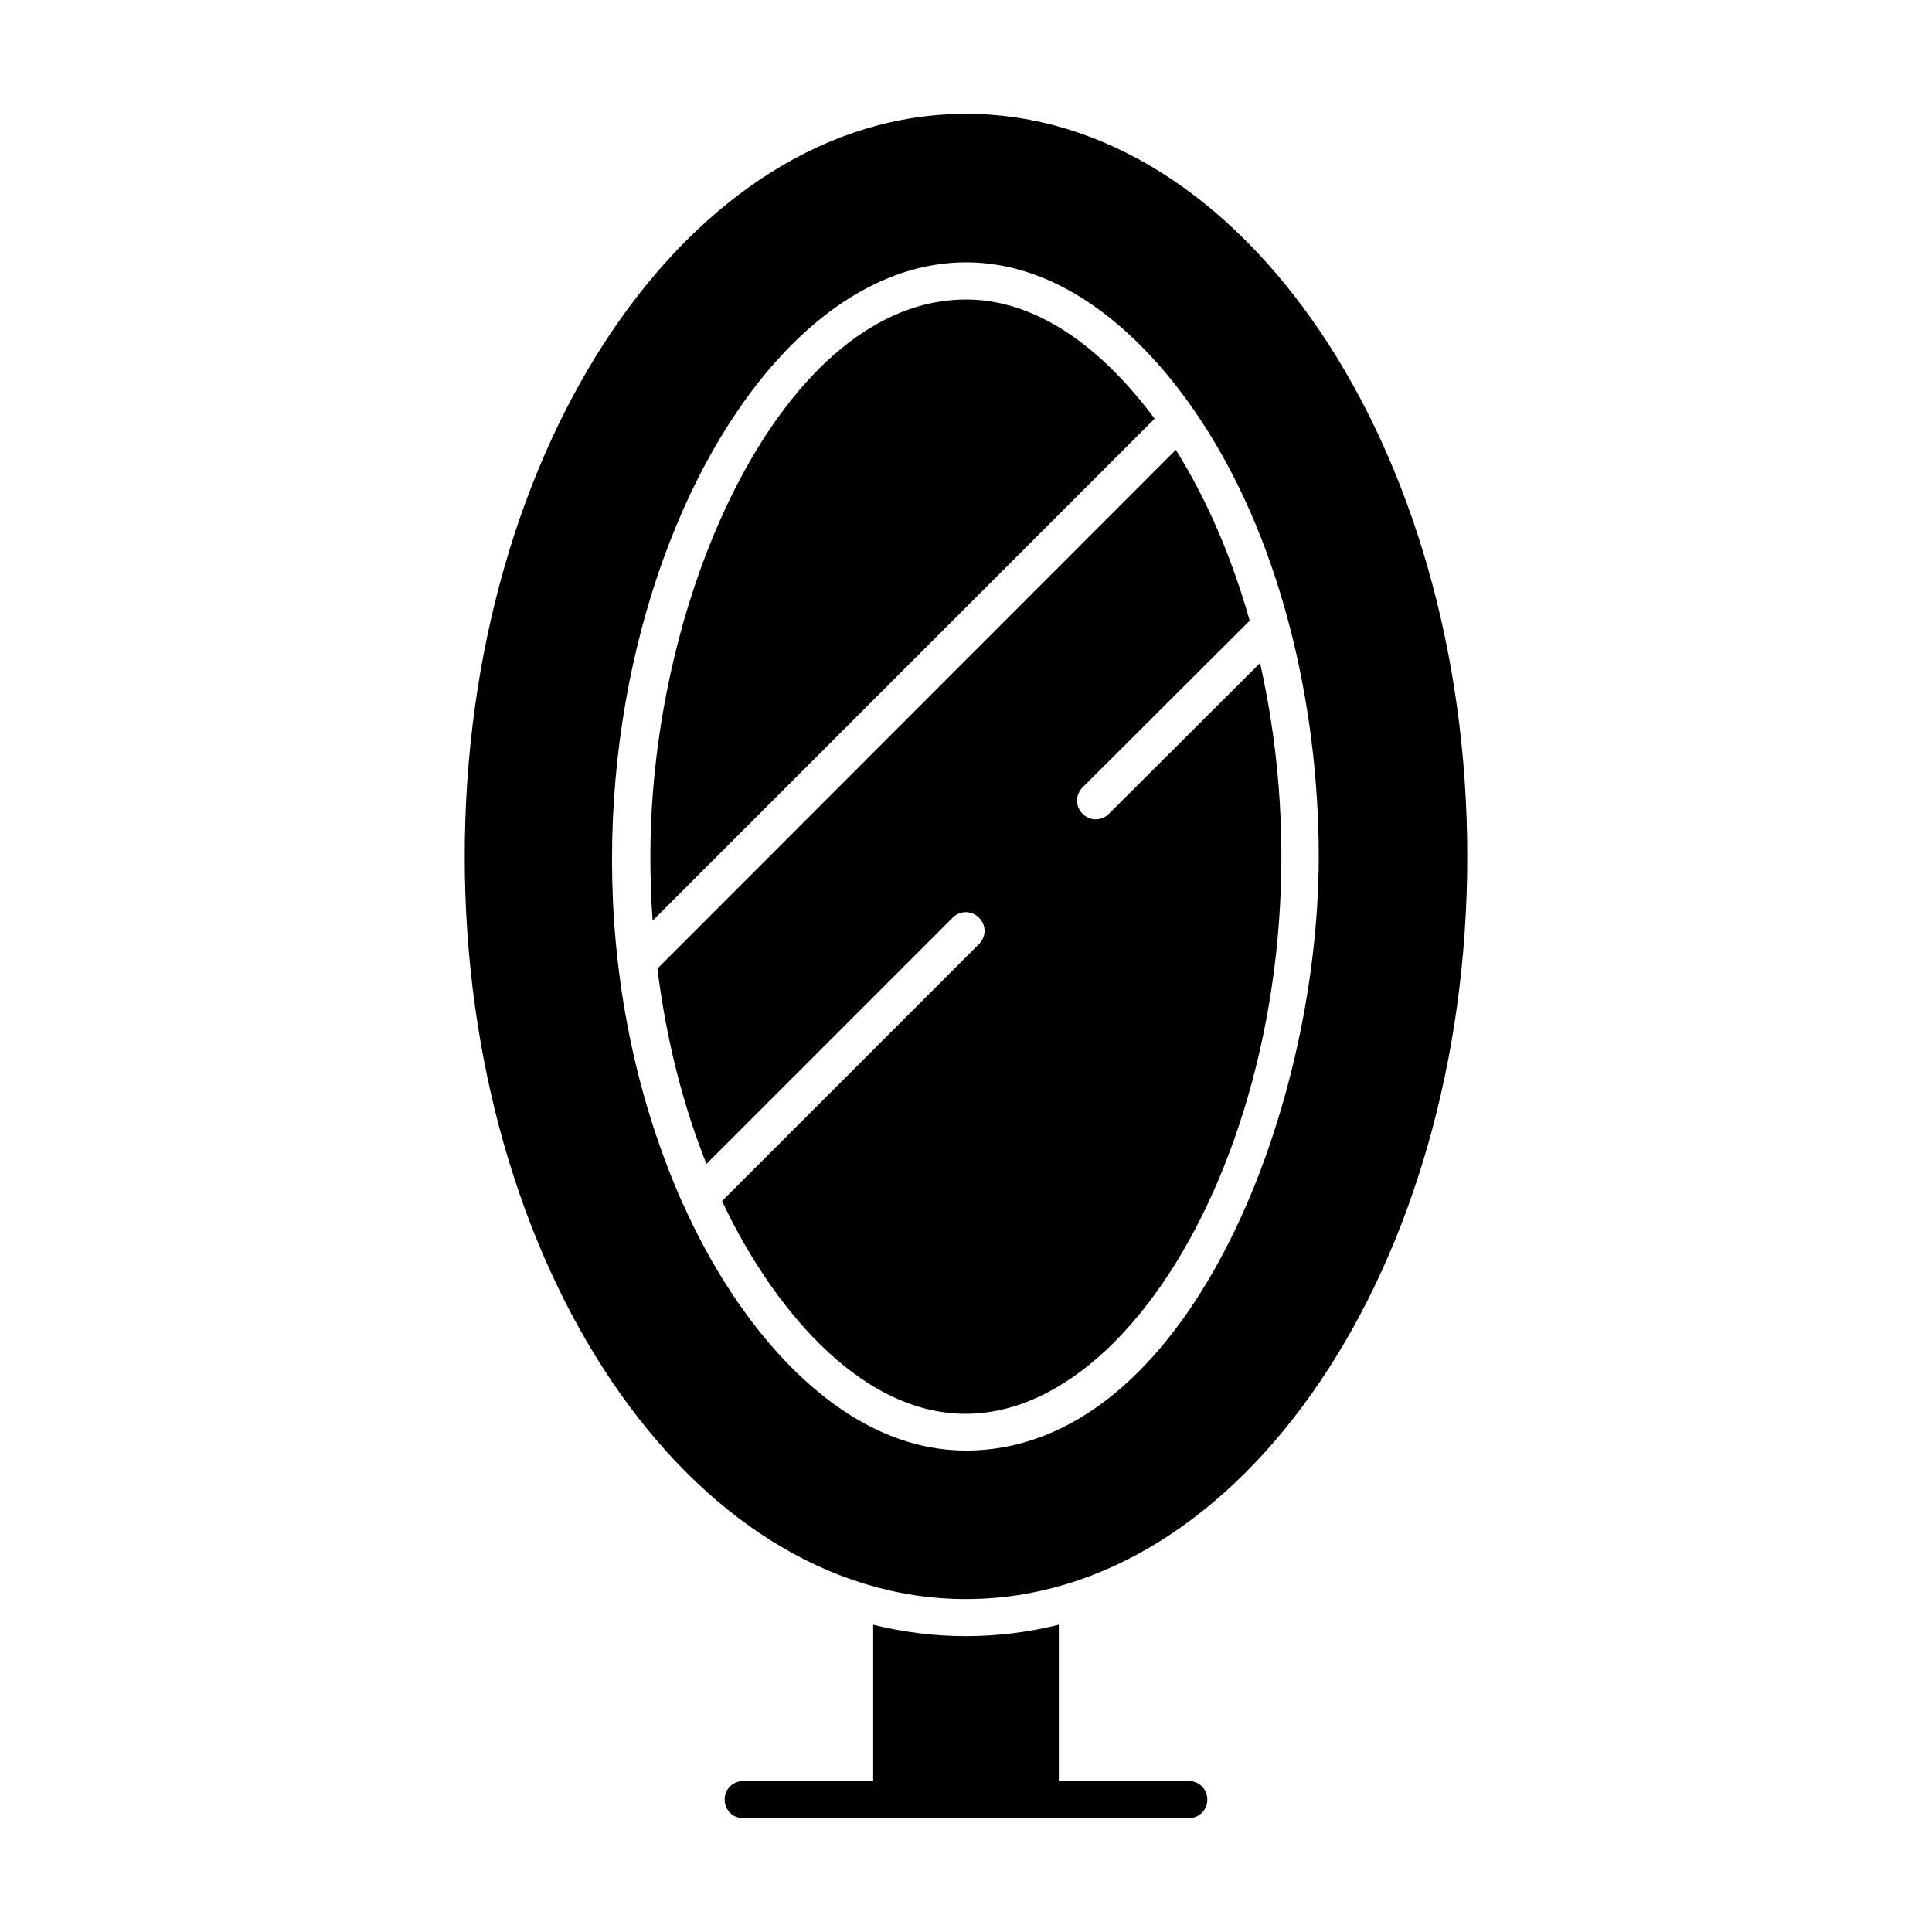
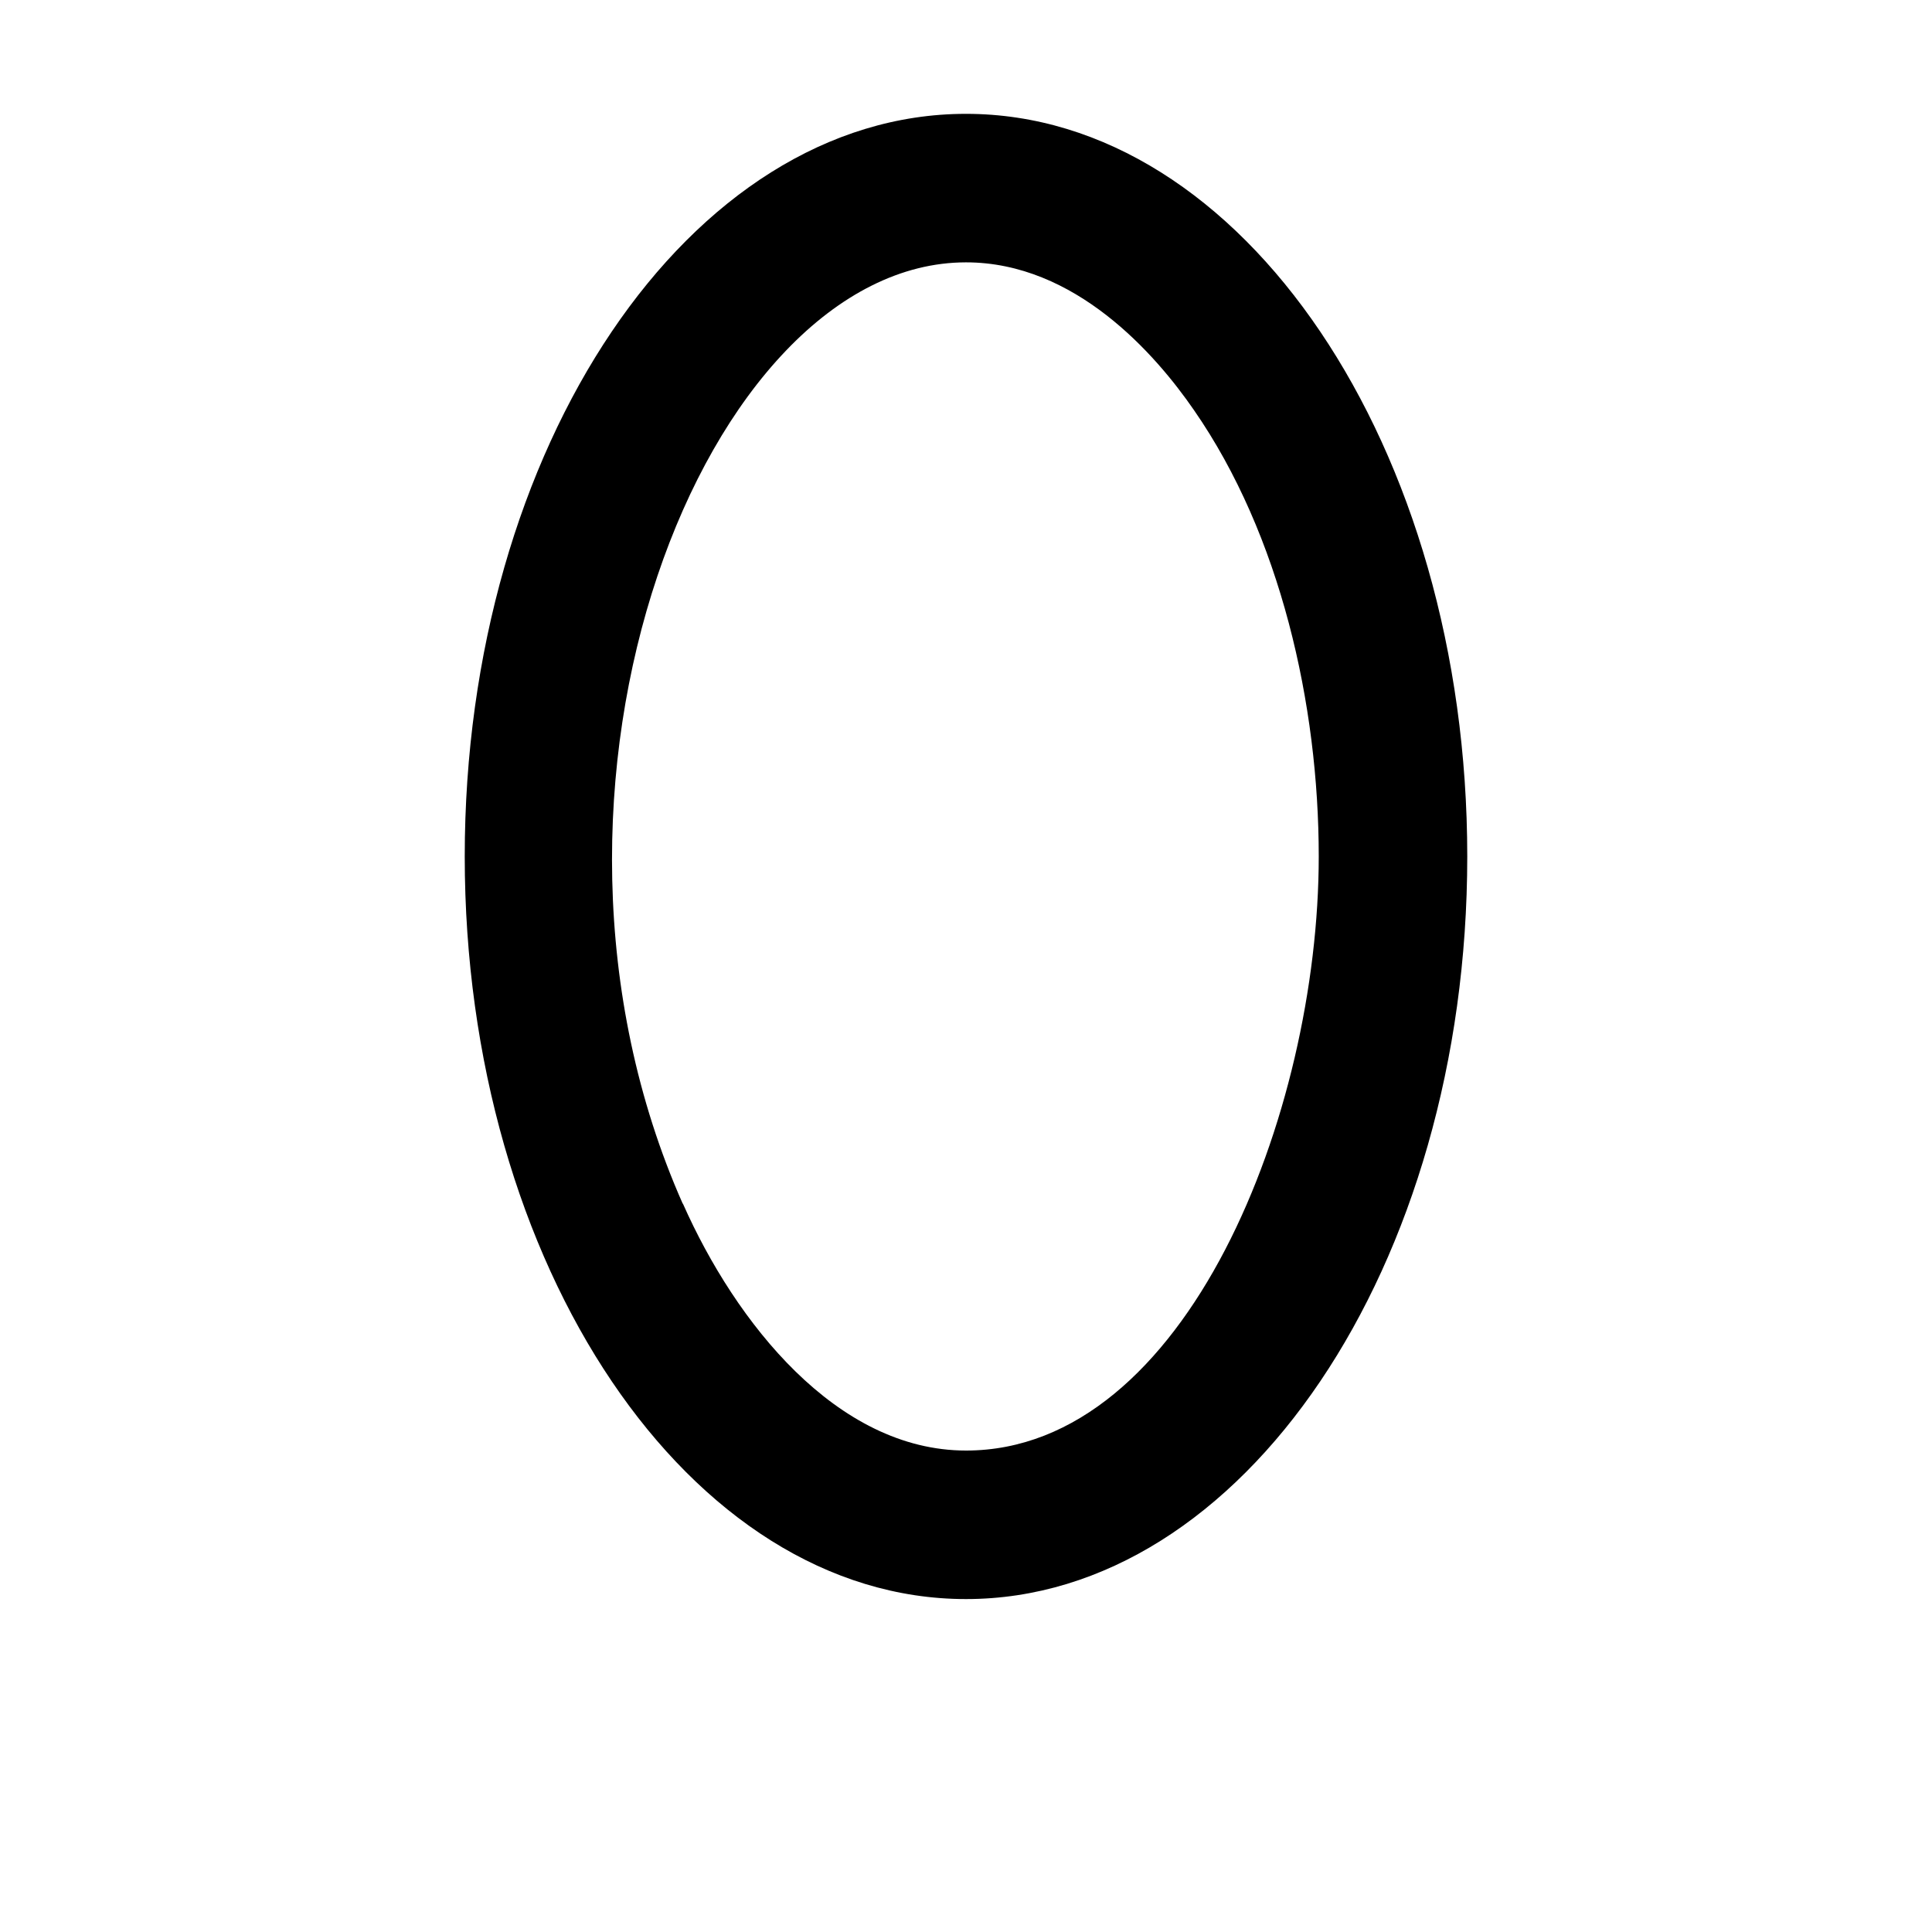
<svg xmlns="http://www.w3.org/2000/svg" fill="#000000" width="800px" height="800px" version="1.1" viewBox="144 144 512 512">
  <g>
-     <path d="m459.04 615.99h-34.441v-41.426c-16.234 4.035-32.965 4.035-49.199 0v41.426h-34.441c-2.754 0-4.922 2.164-4.922 4.922 0 2.754 2.164 4.922 4.922 4.922h118.08c2.754 0 4.922-2.164 4.922-4.922-0.004-2.758-2.168-4.922-4.922-4.922z" />
-     <path d="m475.18 308.48c-4.723-16.727-11.316-32.078-19.582-45.266l-137.37 137.47c2.262 18.402 6.691 36.016 12.988 51.758l65.238-65.238c1.969-1.969 5.019-1.969 6.988 0s1.969 5.019 0 6.988l-68.094 68.094c12.301 26.273 35.621 56.383 64.551 56.383 52.348 0 100.46-99.285 78.031-198.96l-40.047 39.949c-1.969 1.969-5.019 1.969-6.988 0s-1.969-5.019 0-6.988z" />
-     <path d="m400 223.37c-47.723 0-83.641 76.852-83.641 147.6 0 5.707 0.195 11.414 0.59 17.023l133.04-133.04c-9.844-13.285-27.457-31.586-49.988-31.586z" />
    <path d="m400 174.17c-73.211 0-132.84 88.266-132.84 196.8s59.629 196.8 132.84 196.8 132.84-88.266 132.84-196.8-59.633-196.8-132.84-196.8zm0 354.24c-34.34 0-61.105-34.047-74.98-65.336 0 0 0-0.098-0.098-0.098-49.105-110.9 6.195-249.45 75.078-249.45 28.93 0 50.184 24.305 60.418 39.164 22.926 33.062 33.062 78.031 33.062 118.28 0 68.09-35.031 157.44-93.48 157.44z" />
  </g>
</svg>